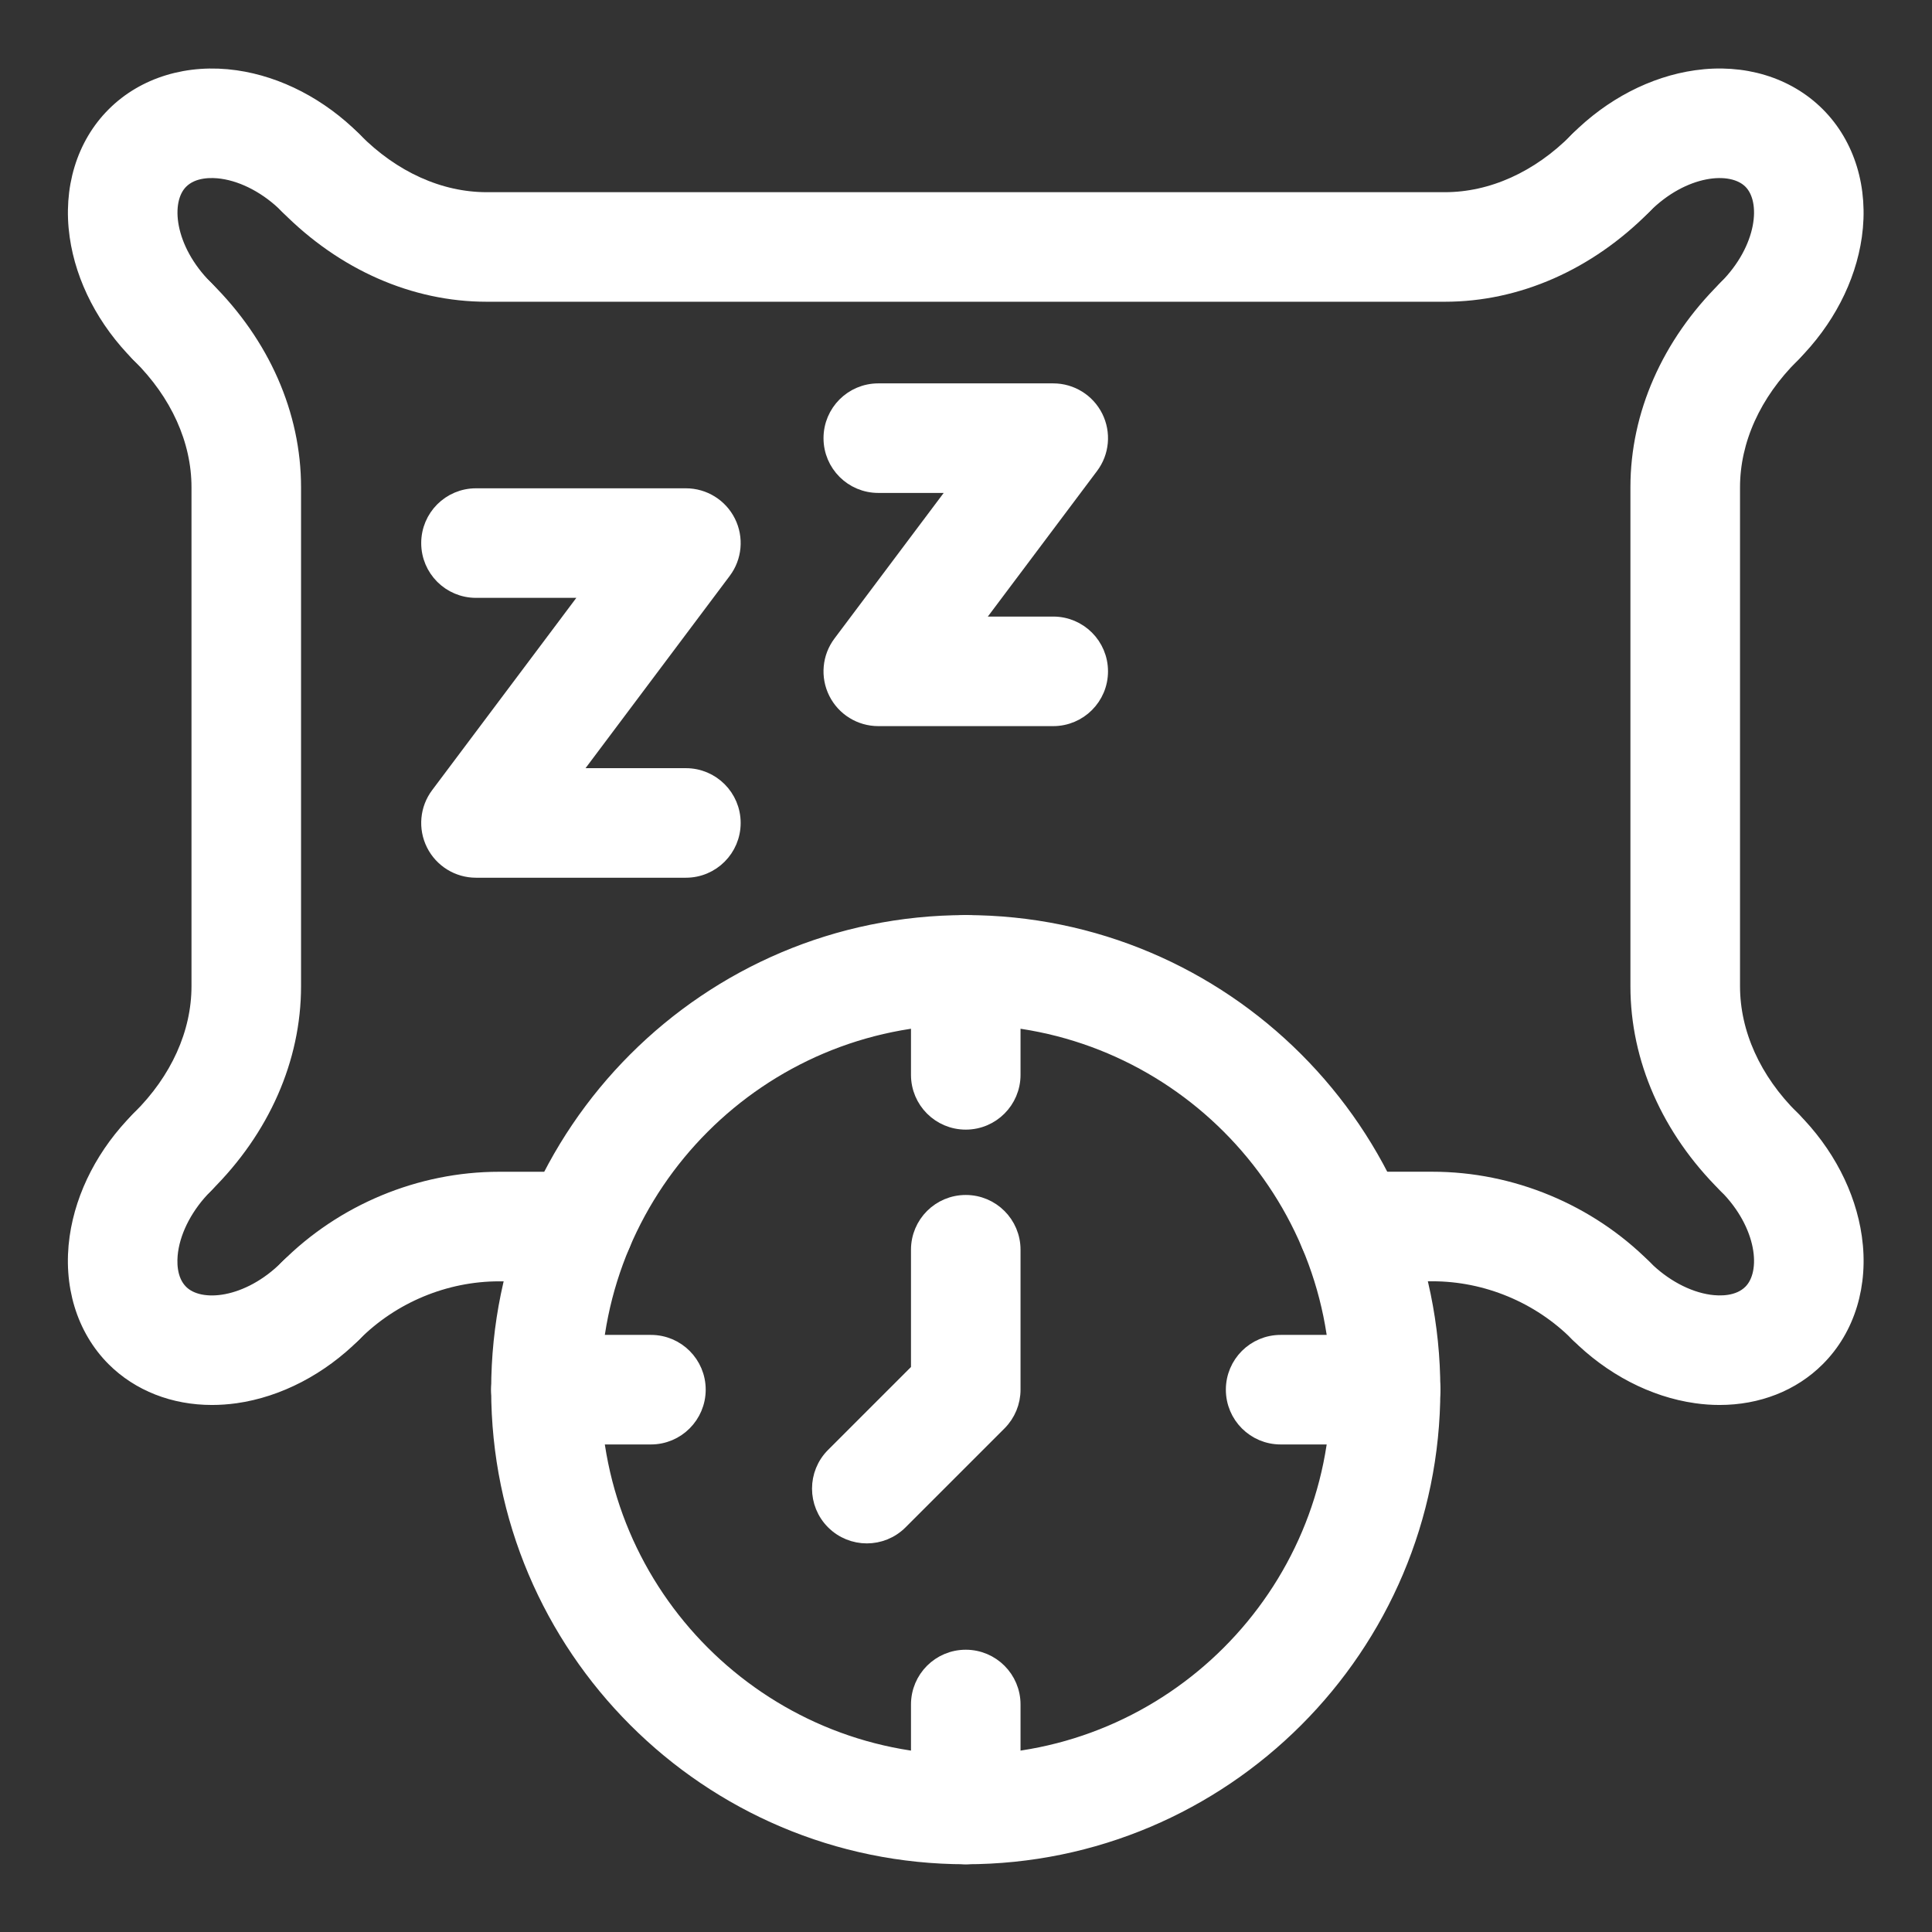
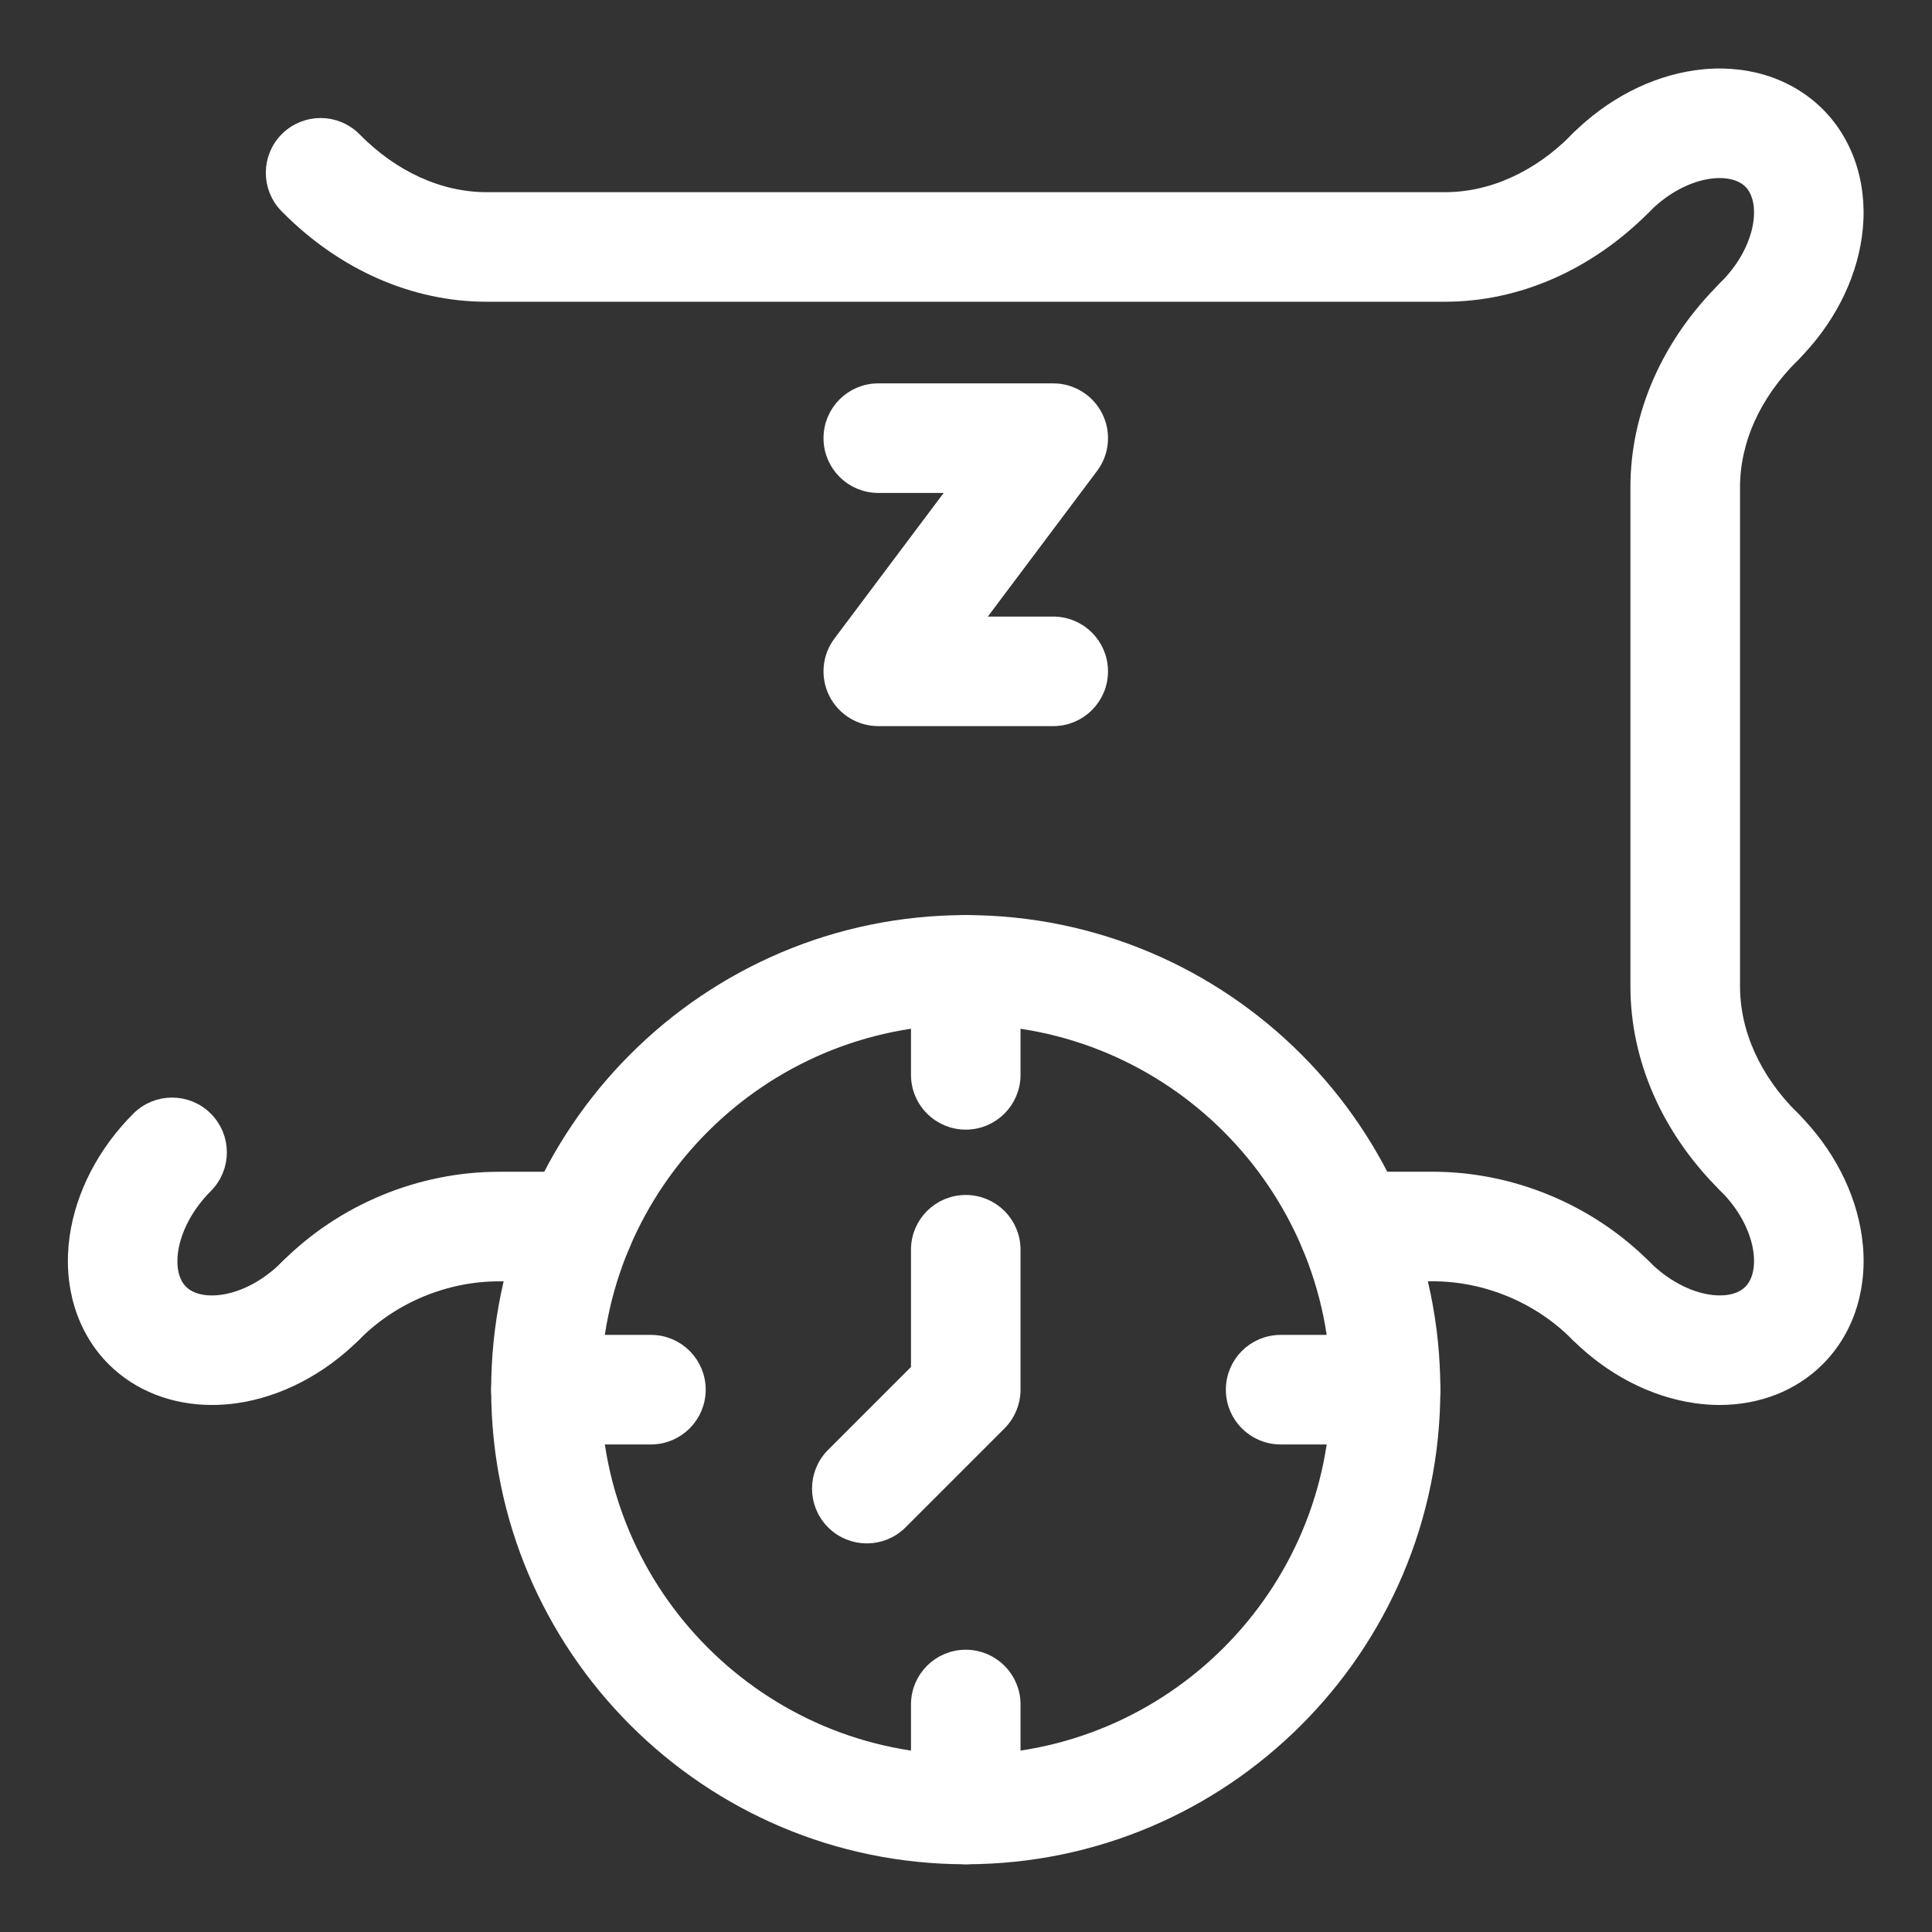
<svg xmlns="http://www.w3.org/2000/svg" xml:space="preserve" style="enable-background:new 0 0 512 512;" viewBox="0 0 512 512" y="0px" x="0px" id="Camada_1" version="1.0">
  <rect x="0" y="0" width="512" height="512" fill="#333333" stroke="none" />
  <style type="text/css">
	.st0{fill:#FFFFFF;stroke:#FFFFFF;stroke-width:3;stroke-miterlimit:10;}
</style>
  <g>
    <g>
      <g transform="matrix(1.333 0 0 -1.333 0 682.667)">
        <g>
          <path d="M349.78,273.65c-2.39,0-4.77,0.9-6.61,2.72l-0.13,0.13c-11.22,11.11-17.4,25.15-17.4,39.55v99.21      c0,14.4,6.18,28.45,17.41,39.55l0.1,0.1c3.67,3.67,9.61,3.67,13.28,0c3.67-3.67,3.67-9.61,0-13.28l-0.13-0.13      c-7.67-7.59-11.87-16.9-11.87-26.24v-99.21c0-9.35,4.2-18.65,11.84-26.21l0.13-0.13c3.69-3.65,3.72-9.59,0.07-13.28      C354.62,274.58,352.2,273.65,349.78,273.65z" class="st0" />
        </g>
        <g>
-           <path d="M34.22,273.65c-2.42,0-4.83,0.93-6.67,2.78c-3.65,3.68-3.63,9.63,0.05,13.28l0.13,0.13      c7.64,7.56,11.84,16.87,11.84,26.22v99.21c0,9.34-4.2,18.65-11.84,26.21l-0.15,0.15c-3.68,3.66-3.69,9.6-0.03,13.28      c3.66,3.68,9.6,3.69,13.28,0.03l0.13-0.13c11.21-11.09,17.39-25.14,17.39-39.54v-99.21c0-14.4-6.18-28.44-17.4-39.55l-0.12-0.12      C39,274.56,36.61,273.65,34.22,273.65z" class="st0" />
-         </g>
+           </g>
        <g>
          <path d="M287.26,453.64H96.74c-14.4,0-28.44,6.18-39.55,17.4l-0.12,0.12c-3.65,3.68-3.63,9.63,0.05,13.28      c3.68,3.65,9.63,3.63,13.28-0.05l0.13-0.13c7.56-7.64,16.87-11.84,26.22-11.84h190.52c9.34,0,18.65,4.2,26.21,11.84l0.14,0.14      c3.65,3.68,9.6,3.7,13.28,0.05c3.68-3.65,3.7-9.6,0.05-13.28l-0.13-0.13C315.7,459.82,301.66,453.64,287.26,453.64z" class="st0" />
        </g>
        <g>
          <path d="M341.87,234.31c-1.54,0-3.11,0.11-4.7,0.34c-8.5,1.21-16.86,5.56-23.54,12.24c-3.67,3.67-3.67,9.61,0,13.28      c3.67,3.67,9.61,3.67,13.28,0c3.77-3.77,8.48-6.3,12.92-6.93c2.03-0.29,5.8-0.41,8.23,2.02c3.84,3.84,2.76,13.47-4.92,21.15      c-3.67,3.67-3.67,9.61,0,13.28c3.67,3.67,9.61,3.67,13.28,0c6.68-6.68,11.03-15.04,12.24-23.54c1.34-9.36-1.33-18.17-7.33-24.16      C356.36,237,349.44,234.31,341.87,234.31z" class="st0" />
        </g>
        <g>
          <path d="M42.13,234.31c-7.57,0-14.49,2.69-19.47,7.66c-5.99,5.99-8.66,14.8-7.33,24.16      c1.21,8.5,5.56,16.86,12.24,23.54c3.67,3.67,9.61,3.67,13.28,0c3.67-3.67,3.67-9.61,0-13.28c-3.77-3.77-6.3-8.48-6.93-12.92      c-0.29-2.03-0.41-5.8,2.02-8.23c3.84-3.84,13.47-2.76,21.15,4.92c3.67,3.67,9.61,3.67,13.28,0c3.67-3.67,3.67-9.61,0-13.28      c-6.68-6.68-15.04-11.03-23.54-12.24C45.24,234.42,43.67,234.31,42.13,234.31z" class="st0" />
        </g>
        <g>
-           <path d="M34.22,438.89c-2.4,0-4.81,0.92-6.64,2.75c-6.68,6.68-11.03,15.04-12.24,23.54      c-1.34,9.36,1.33,18.17,7.33,24.16c5.99,5.99,14.8,8.66,24.16,7.33c8.5-1.21,16.86-5.56,23.54-12.24      c3.67-3.67,3.67-9.61,0-13.28c-3.67-3.67-9.61-3.67-13.28,0c-3.77,3.77-8.48,6.3-12.92,6.93c-2.03,0.29-5.8,0.41-8.23-2.02      c-3.84-3.84-2.76-13.47,4.92-21.15c3.67-3.67,3.67-9.61,0-13.28C39.03,439.8,36.62,438.89,34.22,438.89z" class="st0" />
-         </g>
+           </g>
        <g>
          <path d="M349.78,438.89c-2.4,0-4.81,0.92-6.64,2.75c-3.67,3.67-3.67,9.61,0,13.28c7.68,7.68,8.76,17.31,4.92,21.15      c-3.84,3.84-13.47,2.76-21.15-4.92c-3.67-3.67-9.61-3.67-13.28,0c-3.67,3.67-3.67,9.61,0,13.28      c6.68,6.68,15.04,11.03,23.54,12.24c9.37,1.34,18.17-1.33,24.16-7.33c5.99-5.99,8.66-14.8,7.33-24.16      c-1.21-8.5-5.56-16.86-12.24-23.54C354.59,439.8,352.18,438.89,349.78,438.89z" class="st0" />
        </g>
        <g>
-           <path d="M136.36,339.13H94.63c-3.56,0-6.81,2.01-8.4,5.19c-1.59,3.18-1.25,6.99,0.89,9.83l30.46,40.62H94.63      c-5.19,0-9.39,4.2-9.39,9.39s4.2,9.39,9.39,9.39h41.73c3.56,0,6.81-2.01,8.4-5.19c1.59-3.18,1.25-6.99-0.89-9.83l-30.46-40.62      h22.95c5.19,0,9.39-4.2,9.39-9.39S141.55,339.13,136.36,339.13z" class="st0" />
-         </g>
+           </g>
        <g>
          <path d="M209.39,369.27h-34.78c-3.56,0-6.81,2.01-8.4,5.19c-1.59,3.18-1.25,6.99,0.89,9.83l23.51,31.34h-16      c-5.19,0-9.39,4.2-9.39,9.39s4.2,9.39,9.39,9.39h34.78c3.56,0,6.81-2.01,8.4-5.19c1.59-3.18,1.25-6.99-0.89-9.83l-23.51-31.34      h16c5.19,0,9.39-4.2,9.39-9.39S214.57,369.27,209.39,369.27z" class="st0" />
        </g>
        <g>
          <path d="M192,143c-51.2,0-92.85,41.65-92.85,92.85S140.8,328.7,192,328.7s92.85-41.65,92.85-92.85      S243.2,143,192,143z M192,309.92c-40.84,0-74.07-33.23-74.07-74.07s33.23-74.07,74.07-74.07c40.84,0,74.07,33.23,74.07,74.07      S232.84,309.92,192,309.92z" class="st0" />
        </g>
        <g>
          <path d="M192,289.05c-5.19,0-9.39,4.2-9.39,9.39v20.87c0,5.19,4.2,9.39,9.39,9.39c5.19,0,9.39-4.2,9.39-9.39v-20.87      C201.39,293.26,197.19,289.05,192,289.05z" class="st0" />
        </g>
        <g>
          <path d="M192,143c-5.19,0-9.39,4.2-9.39,9.39v20.87c0,5.19,4.2,9.39,9.39,9.39c5.19,0,9.39-4.2,9.39-9.39v-20.87      C201.39,147.2,197.19,143,192,143z" class="st0" />
        </g>
        <g>
          <path d="M129.41,226.46h-20.87c-5.19,0-9.39,4.2-9.39,9.39c0,5.19,4.2,9.39,9.39,9.39h20.87      c5.19,0,9.39-4.2,9.39-9.39C138.79,230.66,134.59,226.46,129.41,226.46z" class="st0" />
        </g>
        <g>
          <path d="M275.46,226.46H254.6c-5.19,0-9.39,4.2-9.39,9.39c0,5.19,4.2,9.39,9.39,9.39h20.87      c5.19,0,9.39-4.2,9.39-9.39C284.85,230.66,280.65,226.46,275.46,226.46z" class="st0" />
        </g>
        <g>
          <path d="M172.33,206.79c-2.4,0-4.81,0.92-6.64,2.75c-3.67,3.67-3.67,9.61,0,13.28l16.92,16.92v23.93      c0,5.19,4.2,9.39,9.39,9.39c5.19,0,9.39-4.2,9.39-9.39v-27.82c0-2.49-0.99-4.88-2.75-6.64l-19.67-19.67      C177.13,207.7,174.73,206.79,172.33,206.79z" class="st0" />
        </g>
        <g>
          <path d="M320.27,244.14c-2.41,0-4.82,0.92-6.66,2.77c-7.58,7.62-18.09,11.99-28.83,11.99H268.9      c-5.19,0-9.39,4.2-9.39,9.39s4.2,9.39,9.39,9.39h15.88c15.71,0,31.07-6.39,42.15-17.52c3.66-3.68,3.64-9.62-0.04-13.28      C325.06,245.06,322.67,244.14,320.27,244.14z" class="st0" />
        </g>
        <g>
          <path d="M63.73,244.14c-2.4,0-4.79,0.91-6.62,2.73c-3.68,3.66-3.69,9.6-0.03,13.28      c11.08,11.13,26.44,17.52,42.14,17.52c0,0,0,0,0,0h15.88c5.19,0,9.39-4.2,9.39-9.39s-4.2-9.39-9.39-9.39H99.22c0,0,0,0,0,0      c-10.74,0-21.25-4.37-28.83-11.99C68.55,245.07,66.14,244.14,63.73,244.14z" class="st0" />
        </g>
      </g>
    </g>
  </g>
</svg>